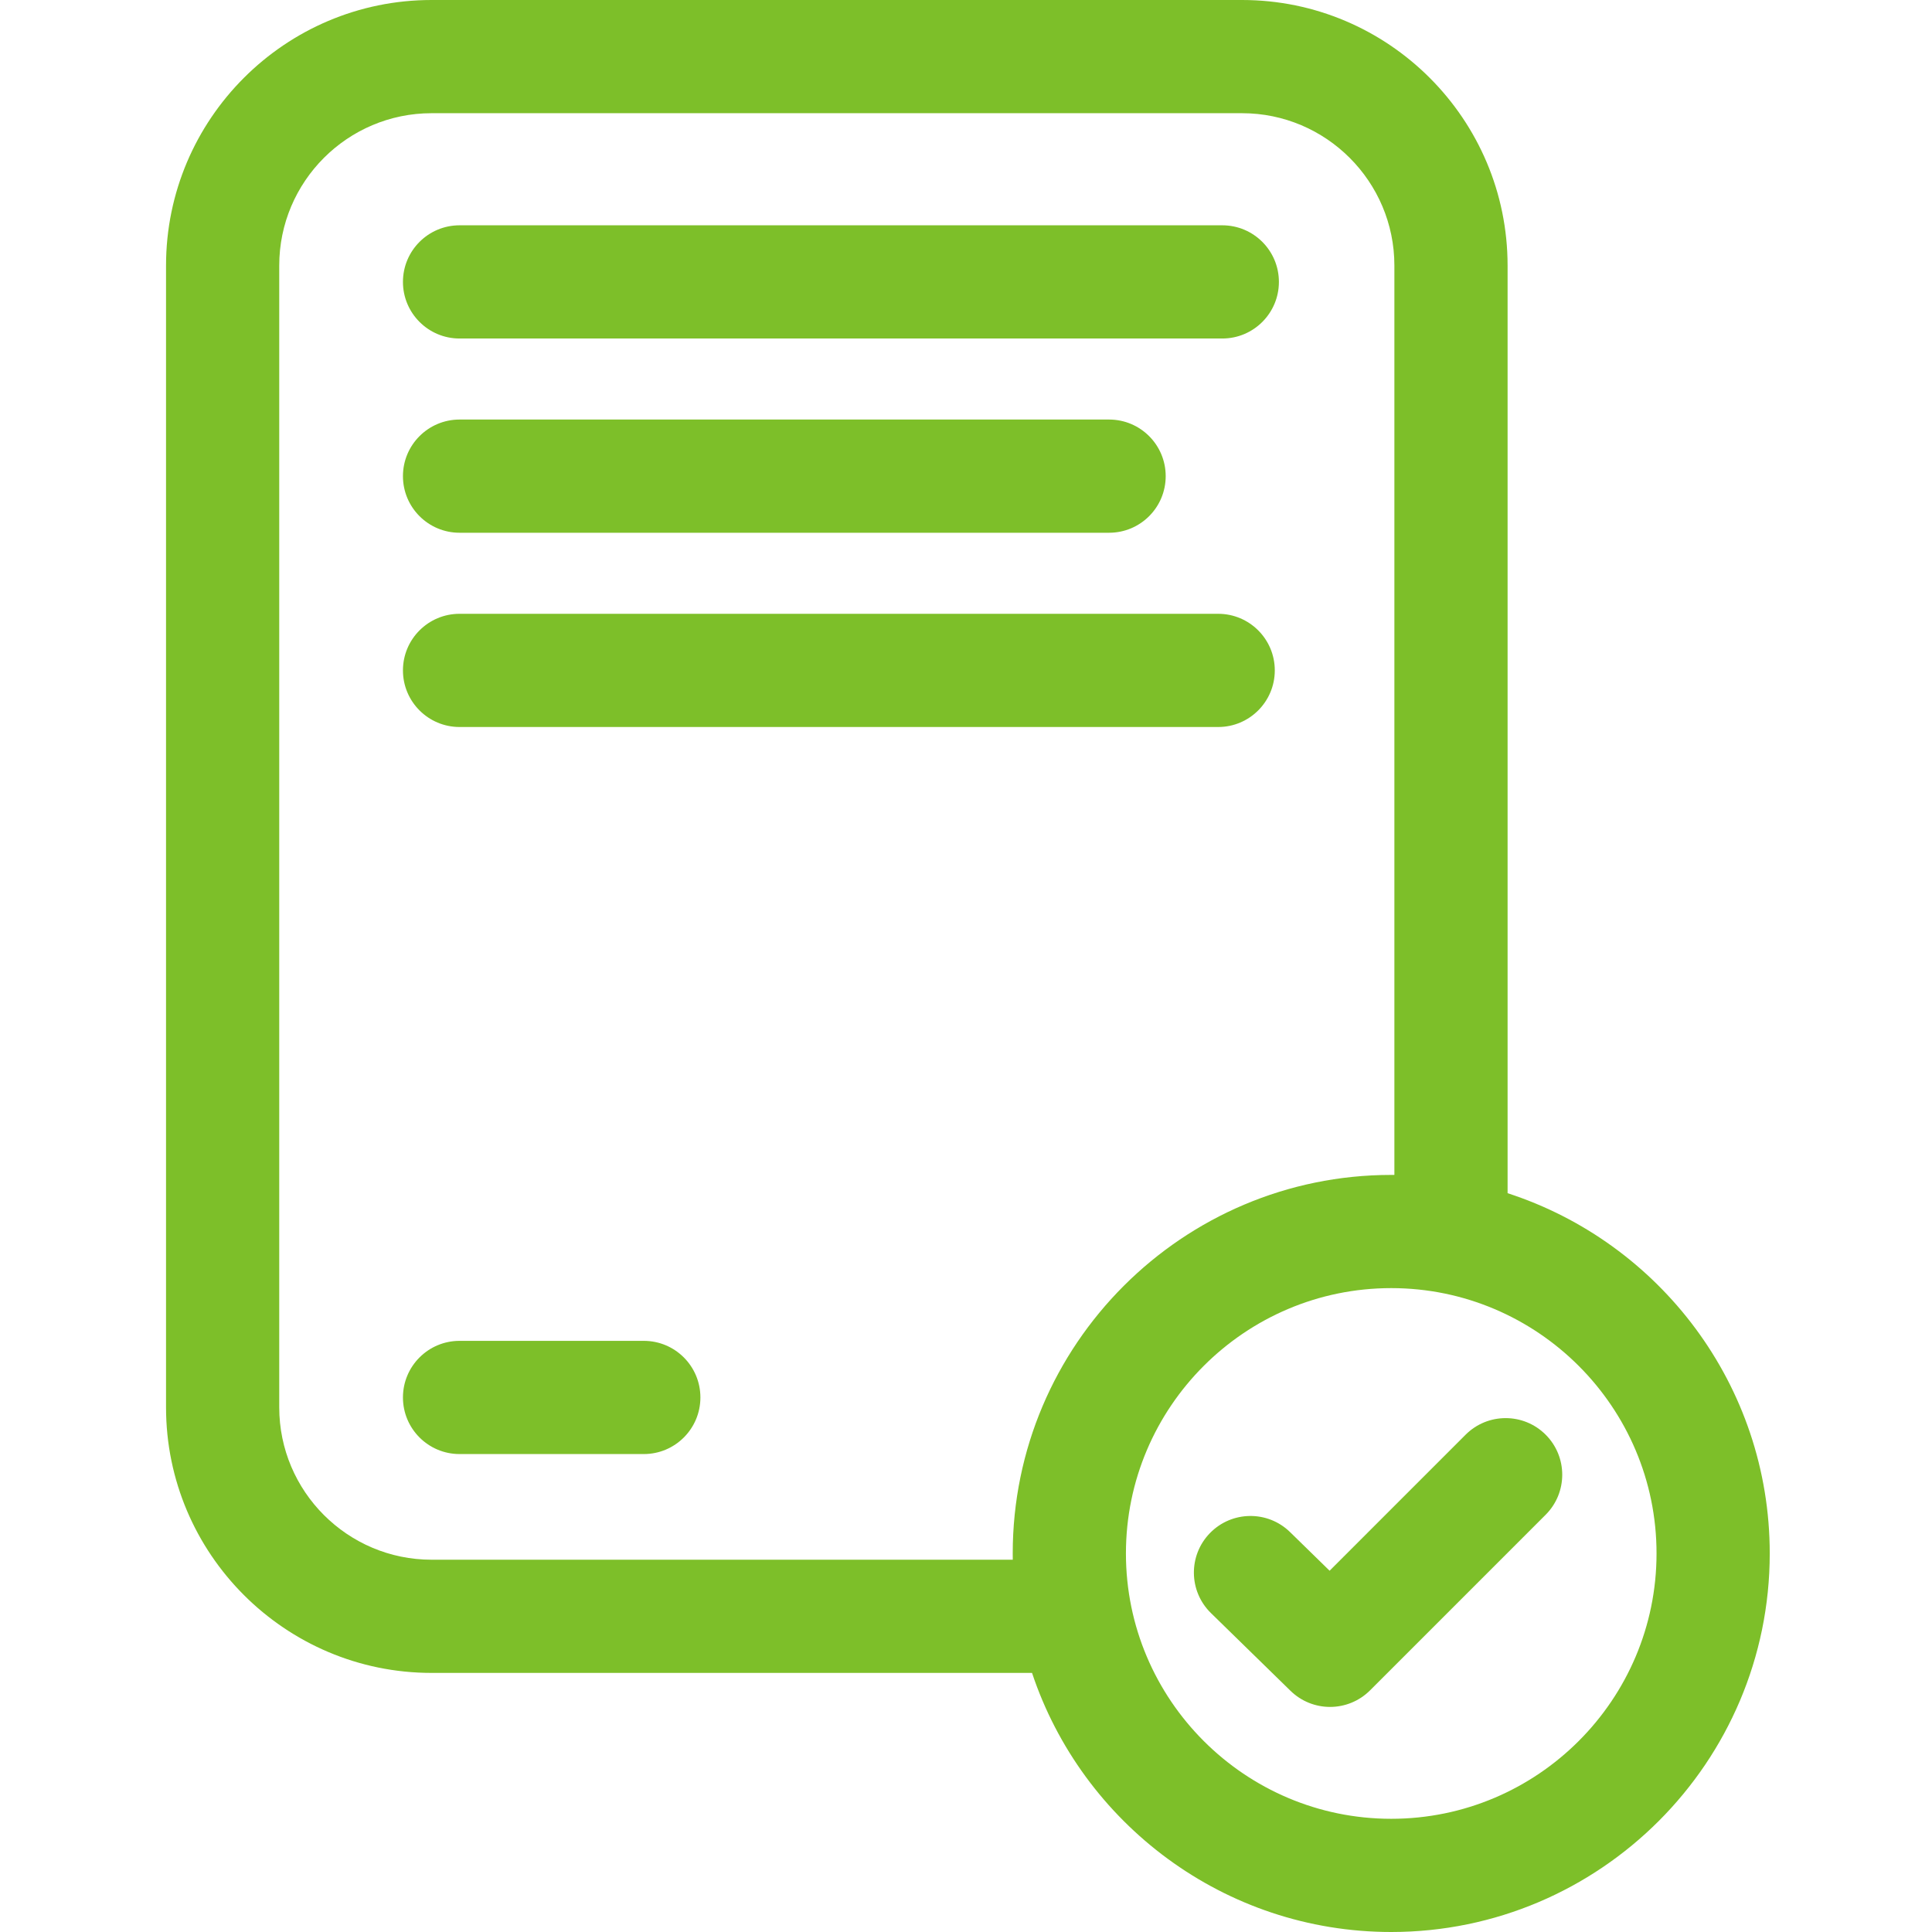
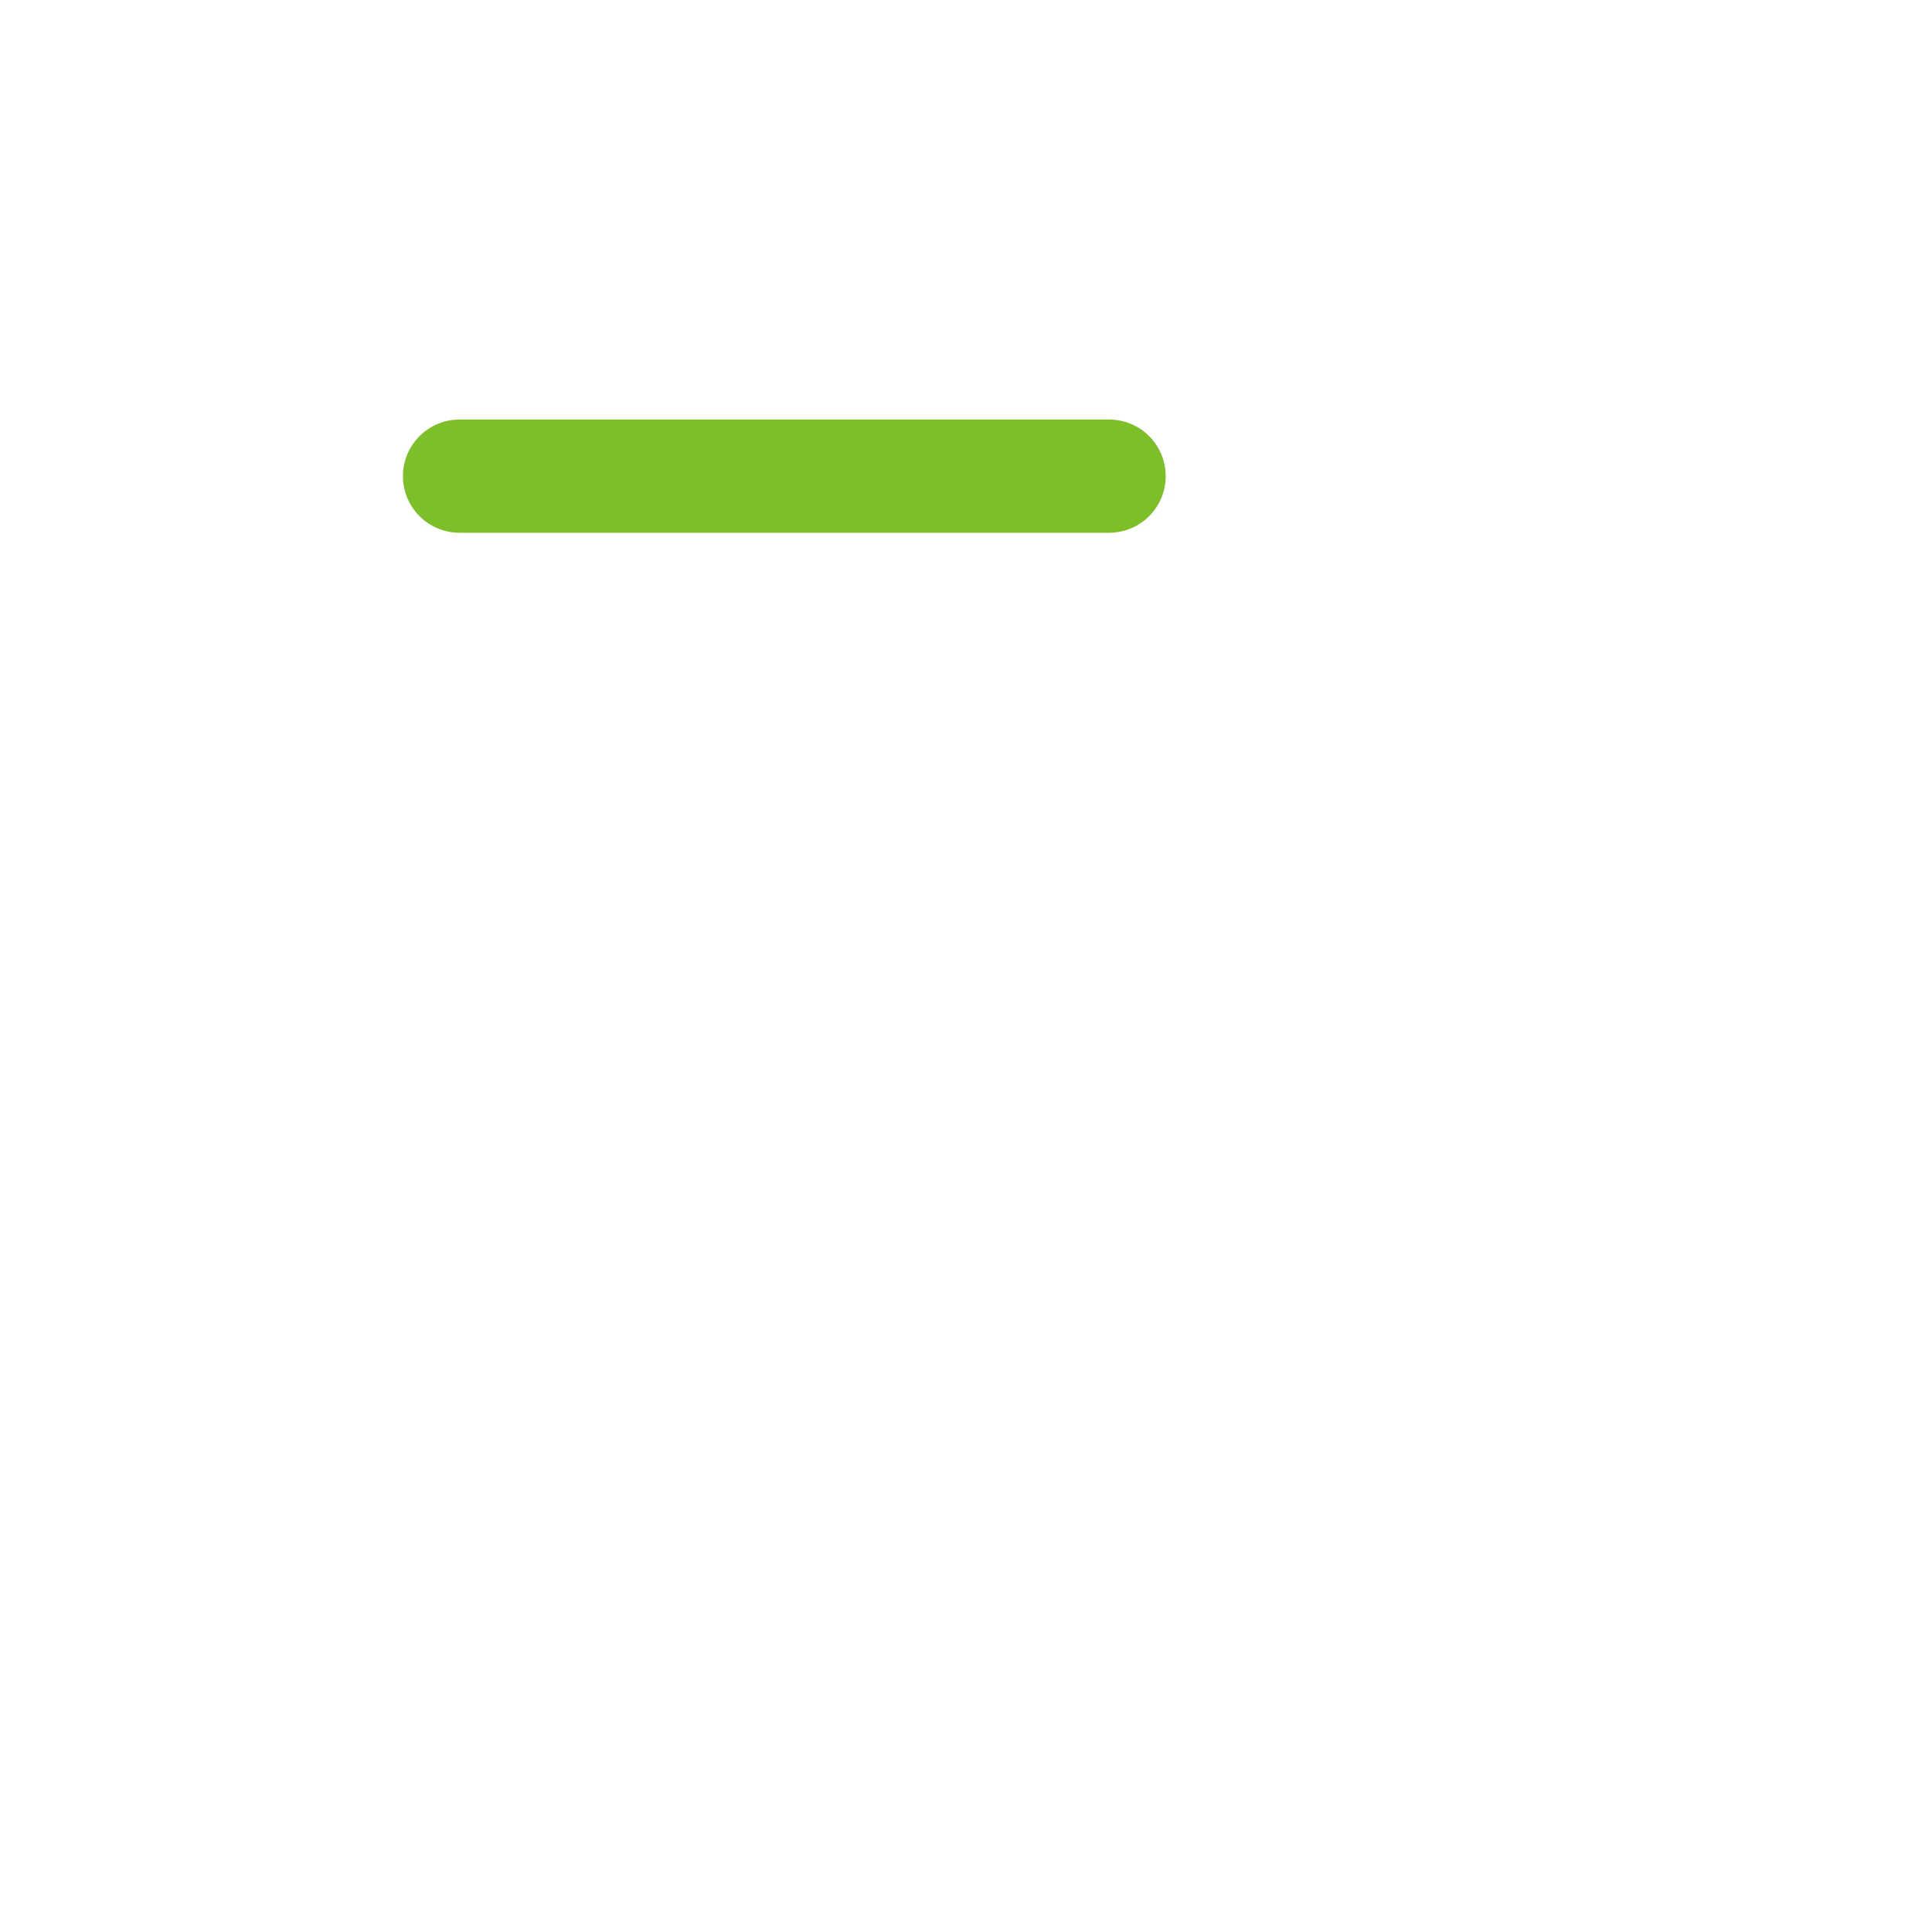
<svg xmlns="http://www.w3.org/2000/svg" width="212" height="212" viewBox="0 0 212 212" fill="none">
-   <path d="M165.429 130.931V29.14C165.429 13.072 152.359 0 136.291 0H47.357C31.289 0 18.219 13.072 18.219 29.14V154.429C18.219 170.498 31.289 183.57 47.357 183.57H113.246C118.745 200.07 134.337 212 152.661 212C175.564 212 194.195 193.366 194.195 170.463C194.195 152.011 182.103 136.33 165.429 130.931V130.931ZM111.127 170.463C111.127 170.691 111.129 170.919 111.132 171.149H47.357C38.139 171.149 30.641 163.648 30.641 154.429V29.14C30.641 19.922 38.139 12.422 47.357 12.422H136.291C145.509 12.422 153.007 19.922 153.007 29.14V128.925C152.893 128.924 152.778 128.924 152.661 128.924C129.76 128.924 111.127 147.557 111.127 170.463V170.463ZM152.661 199.578C136.608 199.578 123.549 186.516 123.549 170.463C123.549 154.406 136.608 141.346 152.661 141.346C168.714 141.346 181.773 154.406 181.773 170.463C181.773 186.516 168.714 199.578 152.661 199.578Z" fill="#7DBF29" />
-   <path d="M160.823 157.431L145.898 172.357L141.558 168.117C139.104 165.72 135.172 165.767 132.775 168.221C130.378 170.674 130.424 174.606 132.877 177.003L141.606 185.532C142.815 186.713 144.382 187.302 145.948 187.302C147.542 187.302 149.139 186.689 150.35 185.471L169.607 166.214C172.032 163.789 172.032 159.855 169.607 157.431C167.183 155.005 163.249 155.005 160.823 157.431V157.431Z" fill="#7DBF29" />
-   <path d="M134.124 24.723H50.427C46.998 24.723 44.216 27.503 44.216 30.934C44.216 34.362 46.998 37.145 50.427 37.145H134.124C137.555 37.145 140.335 34.362 140.335 30.934C140.335 27.503 137.555 24.723 134.124 24.723Z" fill="#7DBF29" />
  <path d="M50.427 58.459H121.702C125.133 58.459 127.913 55.679 127.913 52.248C127.913 48.819 125.133 46.037 121.702 46.037H50.427C46.998 46.037 44.216 48.819 44.216 52.248C44.216 55.679 46.998 58.459 50.427 58.459Z" fill="#7DBF29" />
-   <path d="M133.673 67.353H50.427C46.998 67.353 44.216 70.133 44.216 73.564C44.216 76.993 46.998 79.775 50.427 79.775H133.673C137.102 79.775 139.884 76.993 139.884 73.564C139.884 70.133 137.103 67.353 133.673 67.353Z" fill="#7DBF29" />
-   <path d="M70.645 147.133H50.427C46.998 147.133 44.216 149.913 44.216 153.344C44.216 156.773 46.998 159.555 50.427 159.555H70.645C74.075 159.555 76.856 156.773 76.856 153.344C76.856 149.913 74.075 147.133 70.645 147.133Z" fill="#7DBF29" />
</svg>